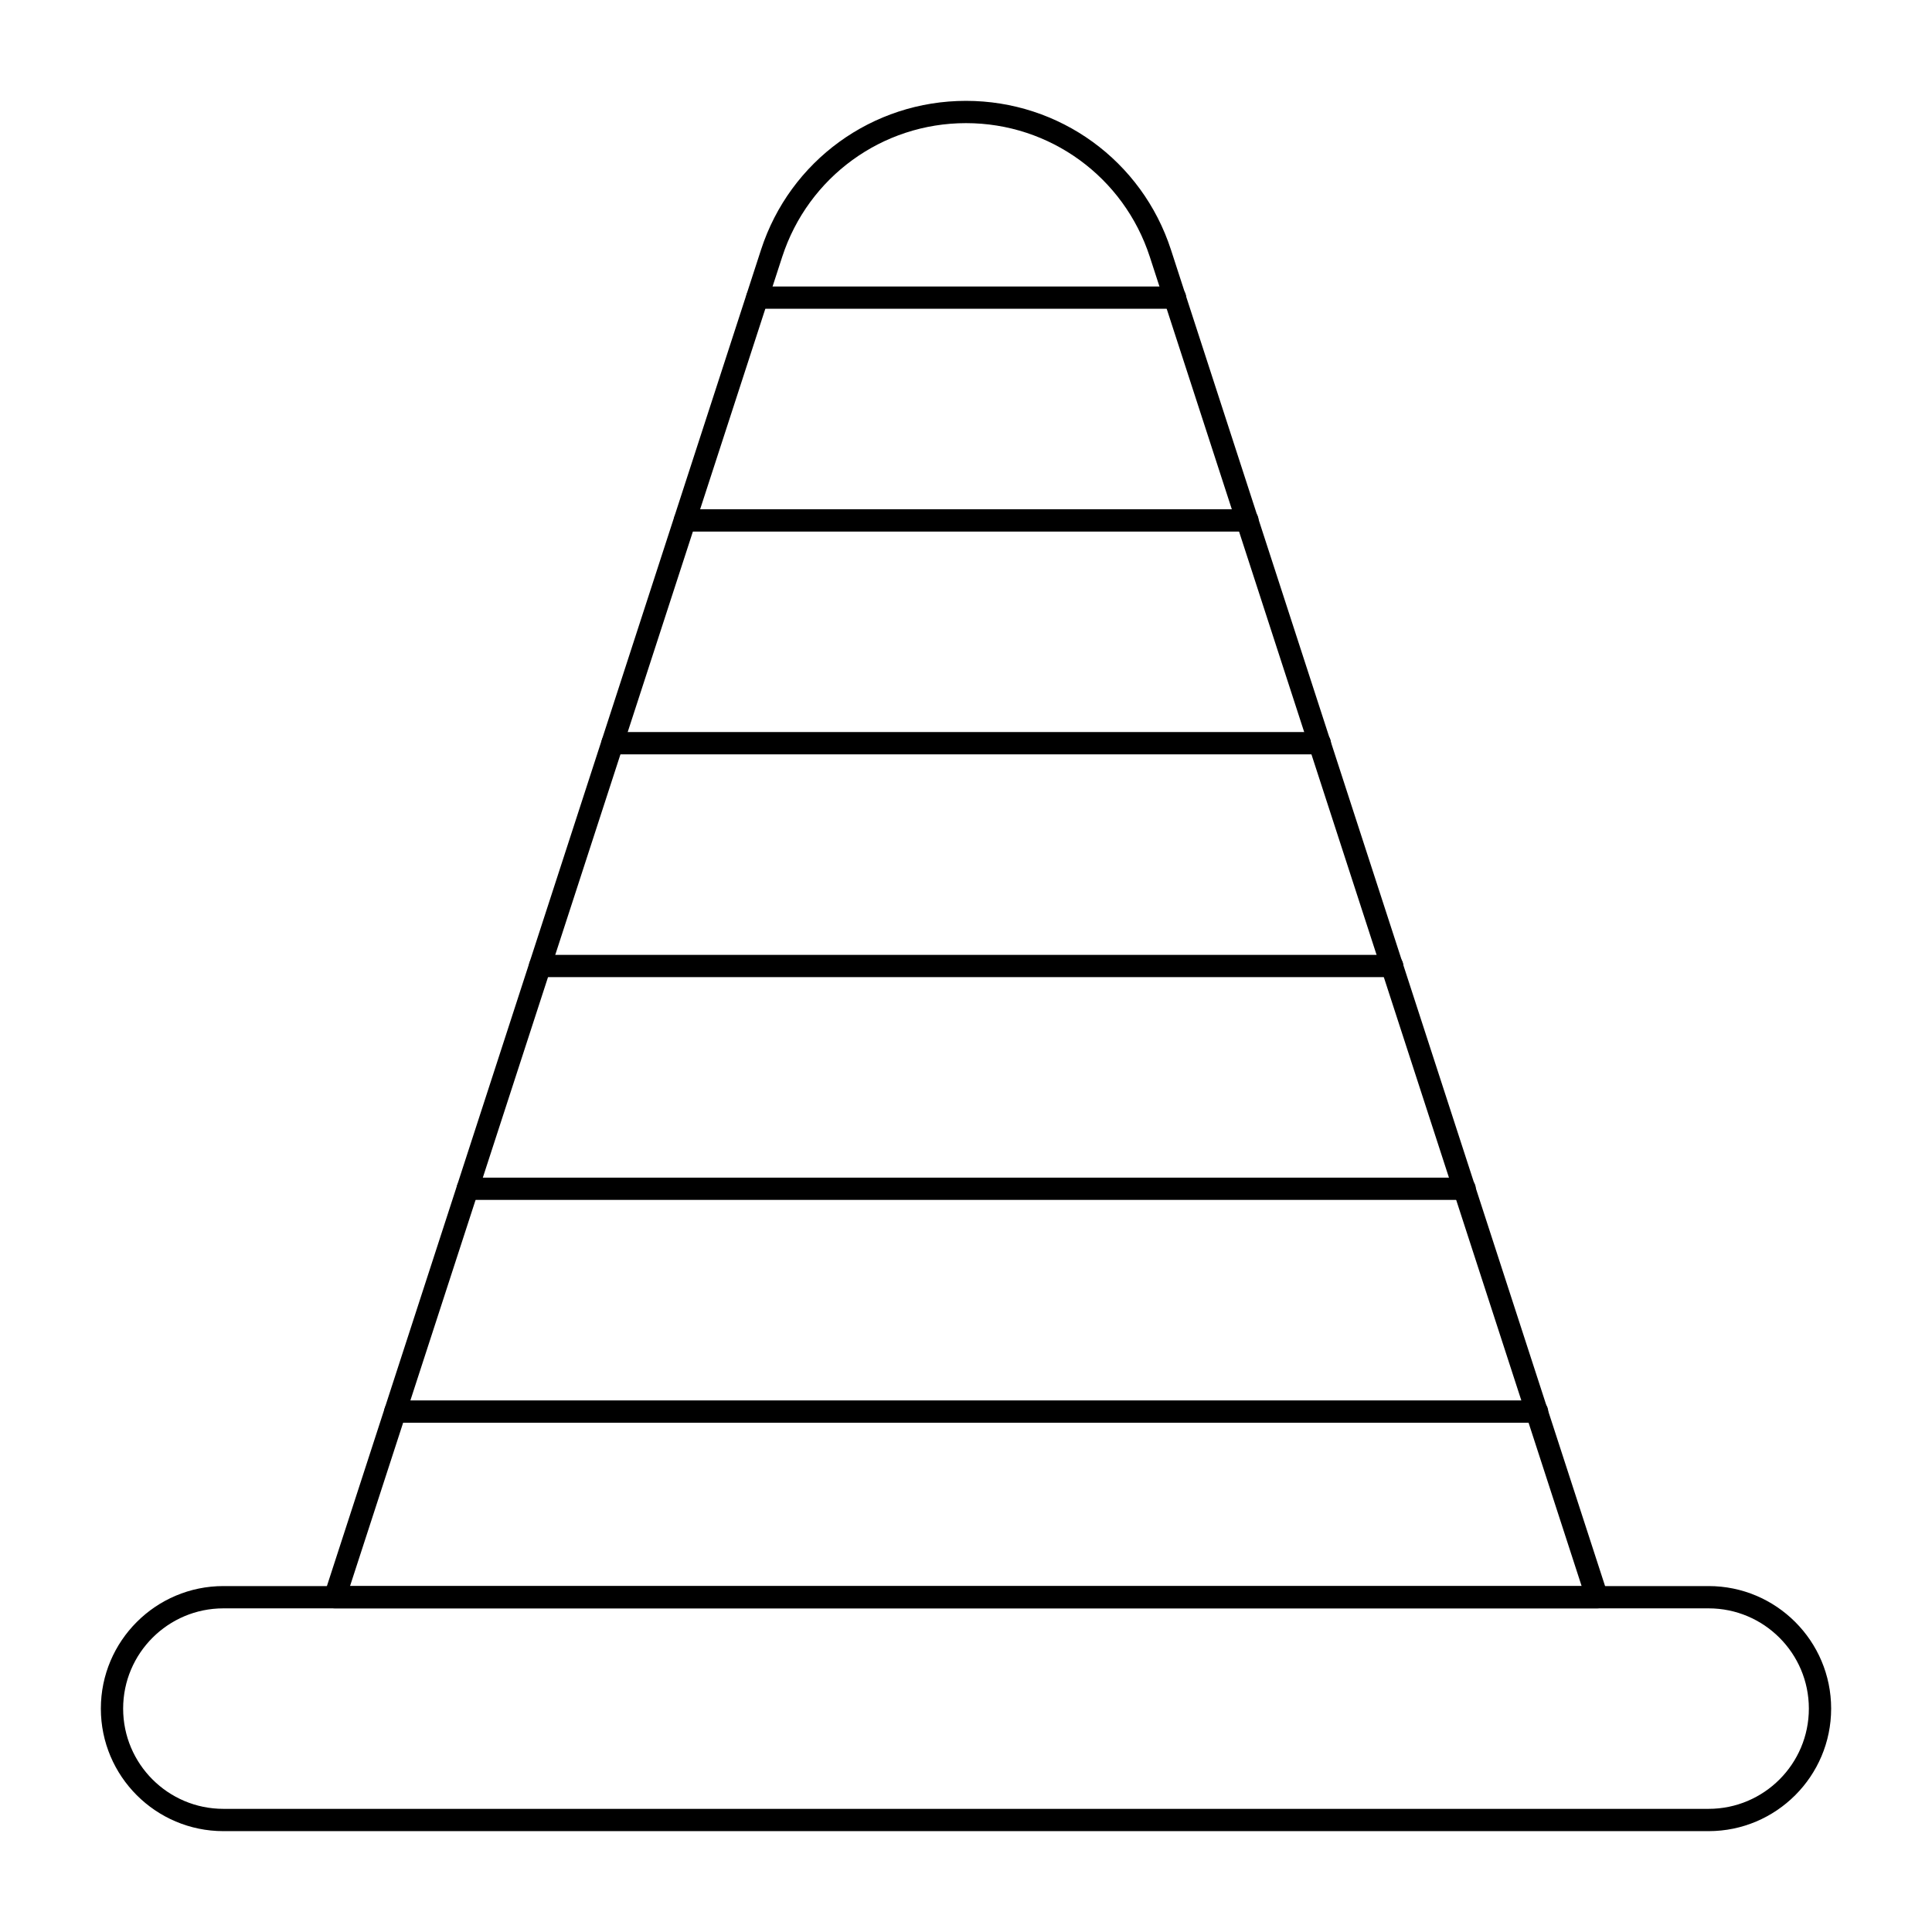
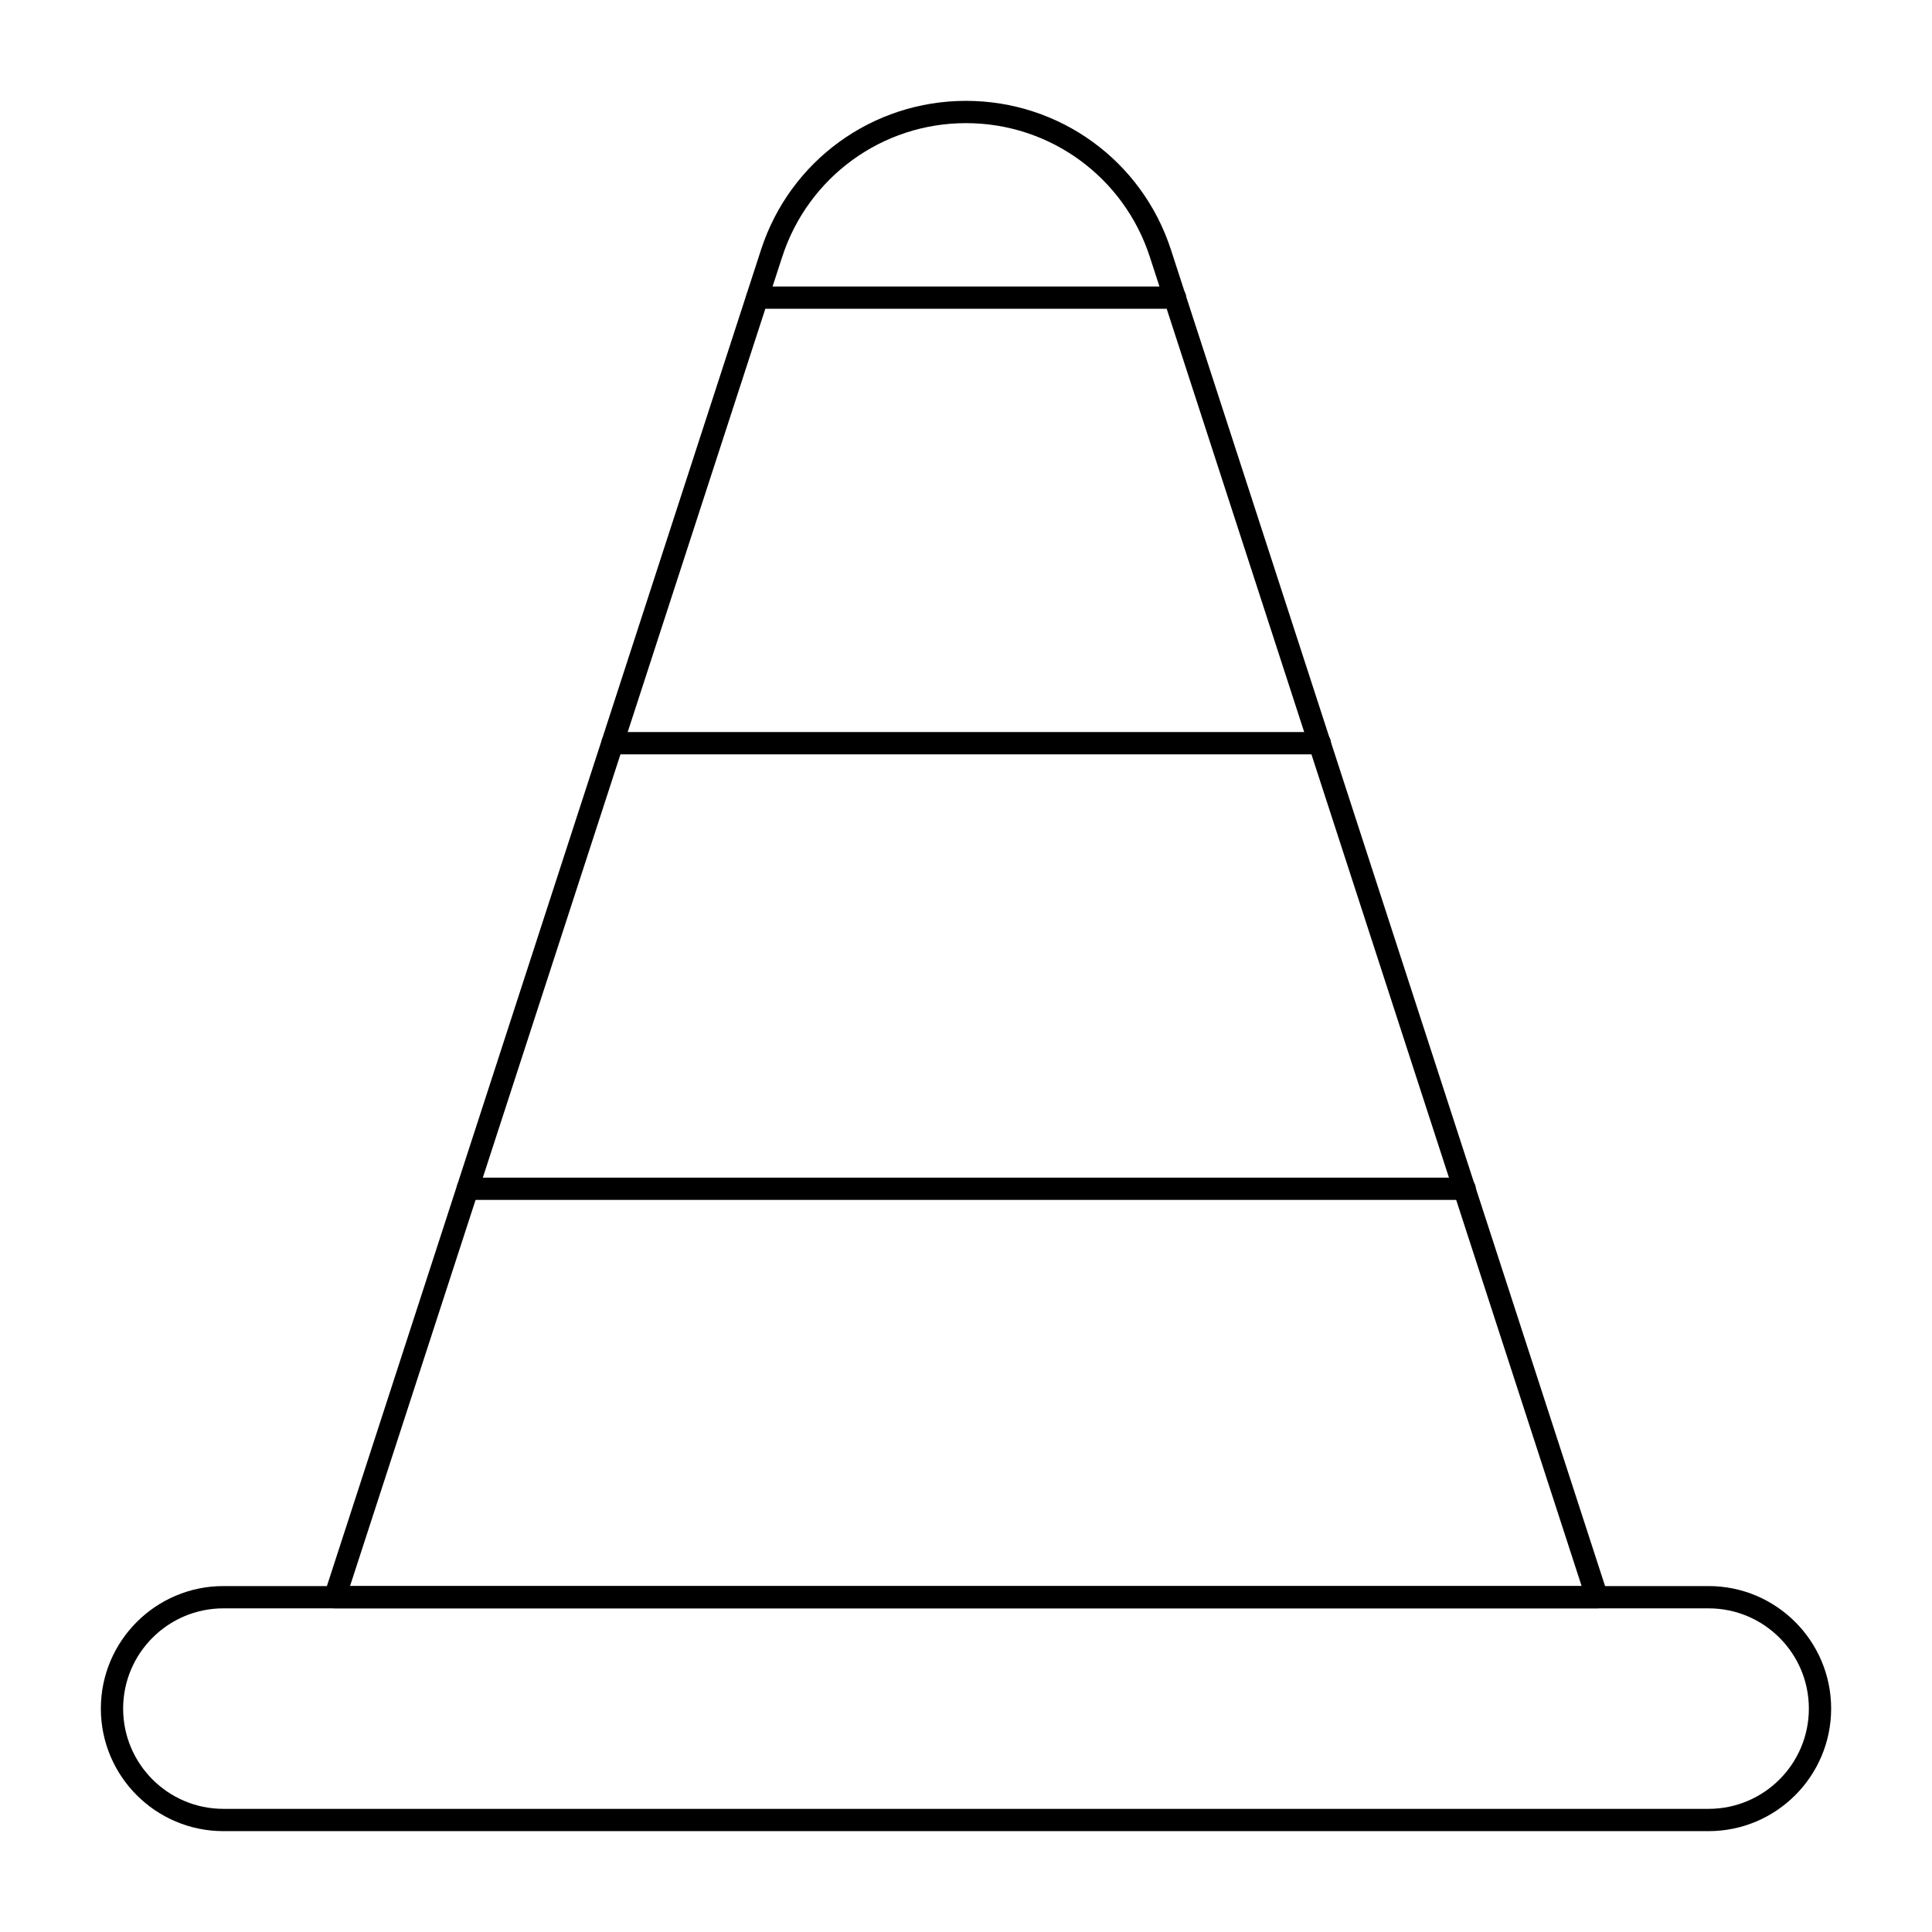
<svg xmlns="http://www.w3.org/2000/svg" fill="#000000" width="800px" height="800px" version="1.1" viewBox="144 144 512 512">
  <g>
    <path d="m596.8 629.27h-393.6c-17.91 0-32.473-14.562-32.473-32.473s14.562-32.473 32.473-32.473h393.6c17.91 0 32.473 14.562 32.473 32.473-0.004 17.91-14.566 32.473-32.473 32.473zm-393.6-59.039c-14.66 0-26.566 11.906-26.566 26.566s11.906 26.566 26.566 26.566h393.6c14.66 0 26.566-11.906 26.566-26.566s-11.906-26.566-26.566-26.566z" />
-     <path d="m474.59 284.87h-149.08c-1.672 0-2.953-1.277-2.953-2.953 0-1.672 1.277-2.953 2.953-2.953h149.08c1.672 0 2.953 1.277 2.953 2.953 0 1.672-1.379 2.953-2.953 2.953z" />
    <path d="m455.4 225.83h-110.7c-1.672 0-2.953-1.277-2.953-2.953 0-1.672 1.277-2.953 2.953-2.953h110.7c1.672 0 2.953 1.277 2.953 2.953s-1.379 2.953-2.953 2.953z" />
    <path d="m493.77 343.91h-187.45c-1.672 0-2.953-1.277-2.953-2.953 0-1.672 1.277-2.953 2.953-2.953h187.45c1.672 0 2.953 1.277 2.953 2.953s-1.379 2.953-2.953 2.953z" />
-     <path d="m512.96 402.95h-225.83c-1.672 0-2.953-1.277-2.953-2.953 0-1.672 1.277-2.953 2.953-2.953h225.83c1.672 0 2.953 1.277 2.953 2.953 0 1.676-1.379 2.953-2.953 2.953z" />
    <path d="m532.15 461.99h-264.2c-1.672 0-2.953-1.277-2.953-2.953 0-1.672 1.277-2.953 2.953-2.953h264.2c1.672 0 2.953 1.277 2.953 2.953 0 1.672-1.379 2.953-2.953 2.953z" />
-     <path d="m551.34 521.03h-302.58c-1.672 0-2.953-1.277-2.953-2.953 0-1.672 1.277-2.953 2.953-2.953h302.58c1.672 0 2.953 1.277 2.953 2.953-0.004 1.672-1.379 2.953-2.953 2.953z" />
    <path d="m567.28 570.23h-334.56c-0.984 0-1.871-0.492-2.363-1.18-0.59-0.789-0.688-1.77-0.395-2.656l115.72-356.21c7.676-23.617 29.52-39.457 54.316-39.457s46.641 15.844 54.316 39.457l115.72 356.21c0.297 0.887 0.098 1.871-0.395 2.656-0.488 0.688-1.375 1.18-2.359 1.18zm-330.52-5.902h326.39l-114.44-352.27c-6.887-21.156-26.469-35.426-48.707-35.426s-41.82 14.27-48.707 35.426z" />
  </g>
</svg>